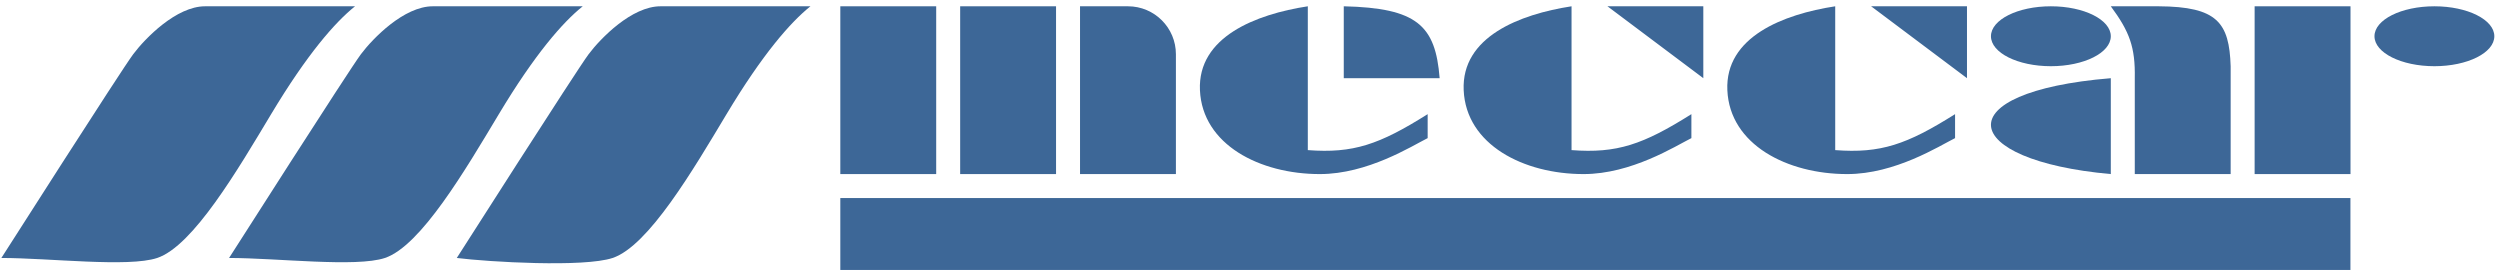
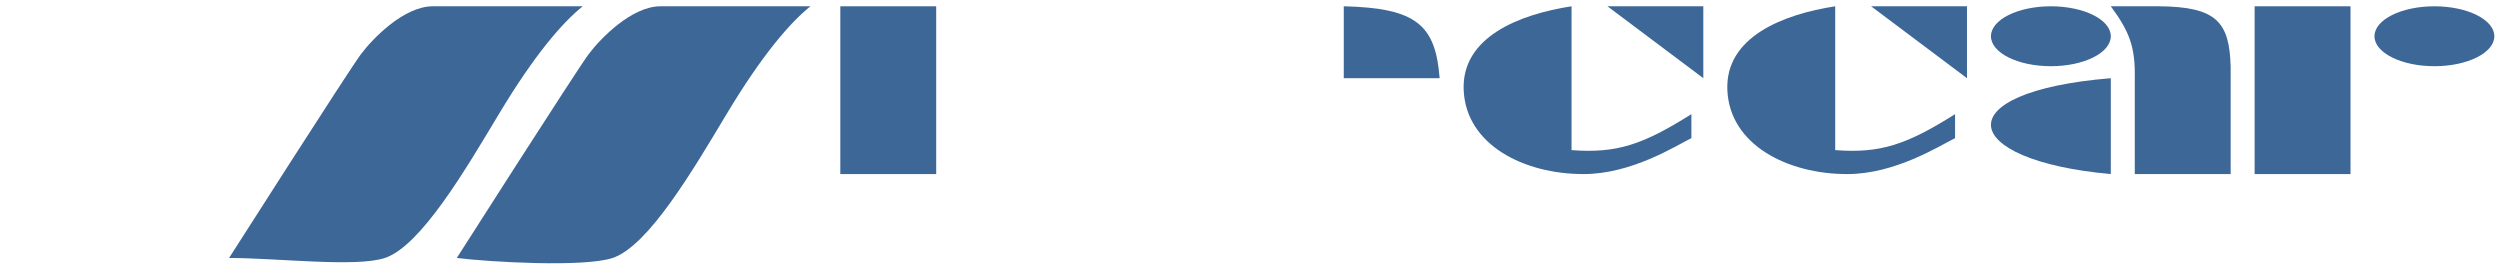
<svg xmlns="http://www.w3.org/2000/svg" width="301" height="33" viewBox="0 0 301 33" fill="none">
  <path d="M70.869 6.529C69.426 8.453 54.996 31.06 54.996 31.06C58.844 31.541 70.292 32.214 73.755 31.06C78.084 29.617 83.478 20.407 87.476 13.744C91.805 6.529 95.172 2.681 97.577 0.757H79.527C76.064 0.757 72.312 4.605 70.869 6.529Z" fill="#3D6797" />
  <path d="M43.453 6.529C42.01 8.453 27.58 31.06 27.58 31.06C33.352 31.06 42.876 32.214 46.339 31.06C50.668 29.617 56.062 20.407 60.06 13.744C64.389 6.529 67.756 2.681 70.161 0.757H52.111C48.648 0.757 44.896 4.605 43.453 6.529Z" fill="#3D6797" />
-   <path d="M16.037 6.529C14.594 8.453 0.164 31.06 0.164 31.06C5.936 31.06 15.46 32.214 18.923 31.06C23.252 29.617 28.646 20.407 32.644 13.744C36.973 6.529 40.34 2.681 42.745 0.757H24.695C21.232 0.757 17.48 4.605 16.037 6.529Z" fill="#3D6797" />
-   <rect x="101.174" y="23.845" width="181.818" height="8.658" fill="#3D6797" />
  <rect x="101.174" y="0.757" width="11.544" height="20.202" fill="#3D6797" />
-   <rect x="115.604" y="0.757" width="11.544" height="20.202" fill="#3D6797" />
-   <path d="M130.035 0.757H135.807C138.995 0.757 141.579 3.341 141.579 6.529V20.959H130.035V0.757Z" fill="#3D6797" />
-   <path d="M144.473 10.858C144.191 4.439 151.207 1.719 157.46 0.757L157.46 18.073C162.926 18.489 166.069 17.407 171.89 13.744V16.63C169.966 17.592 164.675 20.959 158.903 20.959C151.688 20.959 144.761 17.423 144.473 10.858Z" fill="#3D6797" />
  <path d="M161.789 9.415V0.757C170.618 0.961 172.833 3.065 173.333 9.415H161.789Z" fill="#3D6797" />
  <path d="M176.227 10.858C175.945 4.439 182.961 1.719 189.214 0.757L189.214 18.073C194.68 18.489 197.823 17.407 203.644 13.744V16.63C201.72 17.592 196.429 20.959 190.657 20.959C183.442 20.959 176.515 17.423 176.227 10.858Z" fill="#3D6797" />
  <path d="M205.079 0.757H193.535L205.079 9.415V0.757Z" fill="#3D6797" />
  <path d="M207.973 10.858C207.691 4.439 214.707 1.719 220.96 0.757L220.96 18.073C226.426 18.489 229.569 17.407 235.39 13.744V16.63C233.466 17.592 228.175 20.959 222.403 20.959C215.188 20.959 208.261 17.423 207.973 10.858Z" fill="#3D6797" />
  <path d="M236.825 0.757H225.281L236.825 9.415V0.757Z" fill="#3D6797" />
  <path d="M254.141 9.415C234.074 11.064 235.746 19.31 254.141 20.959V9.415Z" fill="#3D6797" />
  <ellipse cx="246.926" cy="4.364" rx="7.215" ry="3.607" fill="#3D6797" />
  <path d="M268.571 20.959H257.027V9.415C257.1 5.682 256.396 3.807 254.141 0.757H259.913C266.957 0.799 268.404 2.714 268.571 7.972V20.959Z" fill="#3D6797" />
  <rect x="271.457" y="0.757" width="11.544" height="20.202" fill="#3D6797" />
  <ellipse cx="293.102" cy="4.364" rx="7.215" ry="3.607" fill="#3D6797" />
</svg>